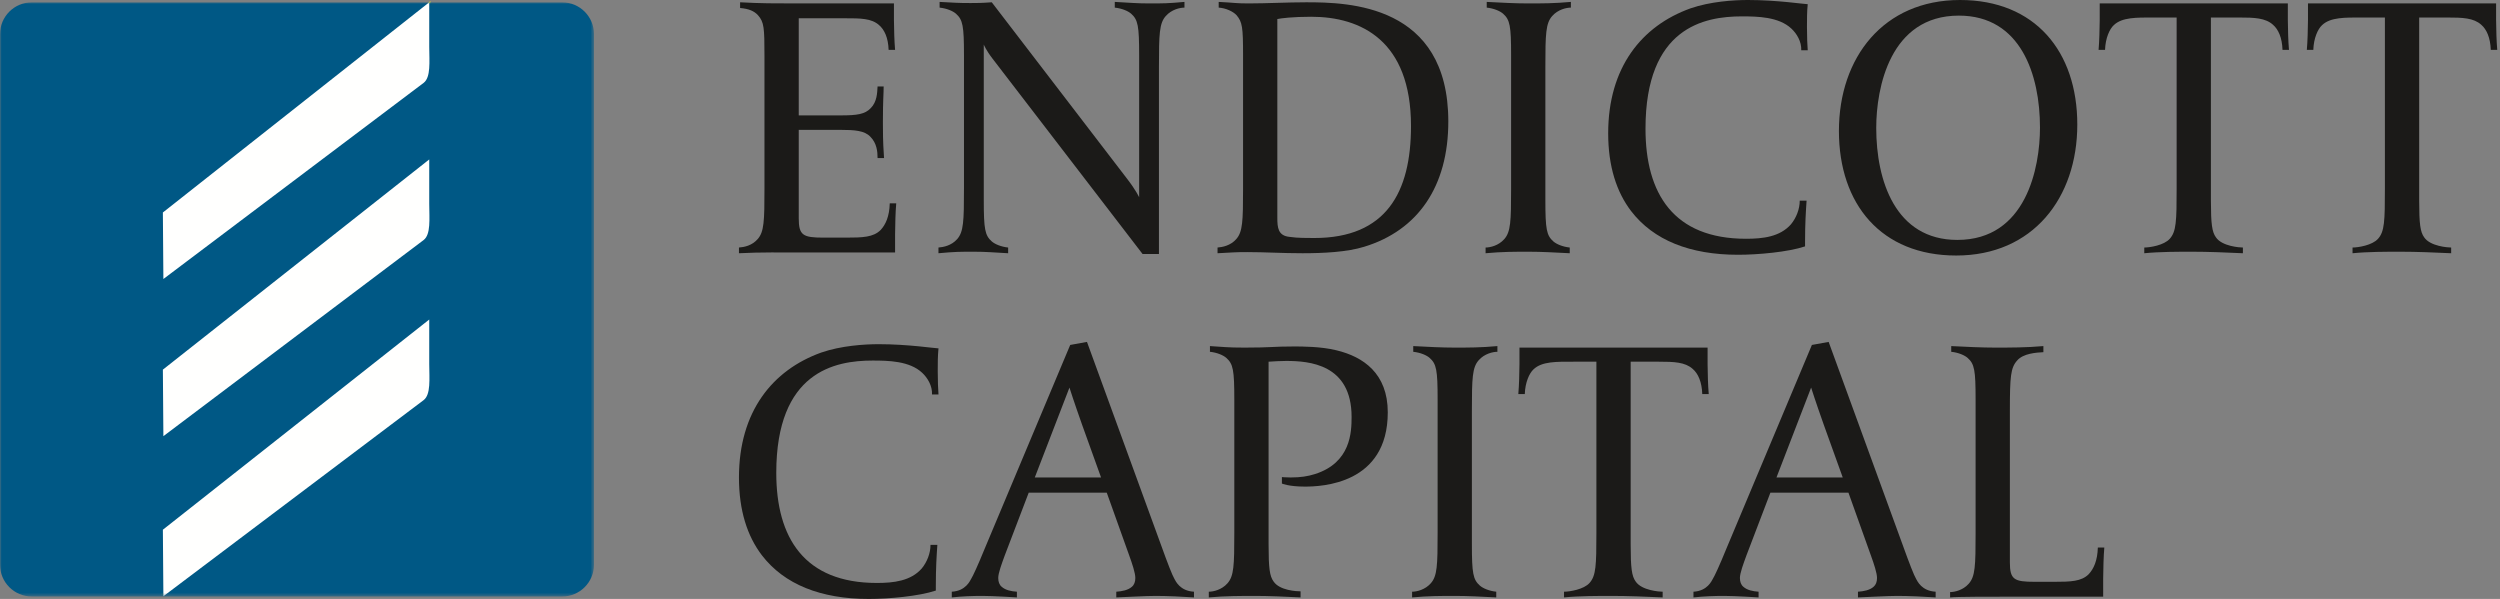
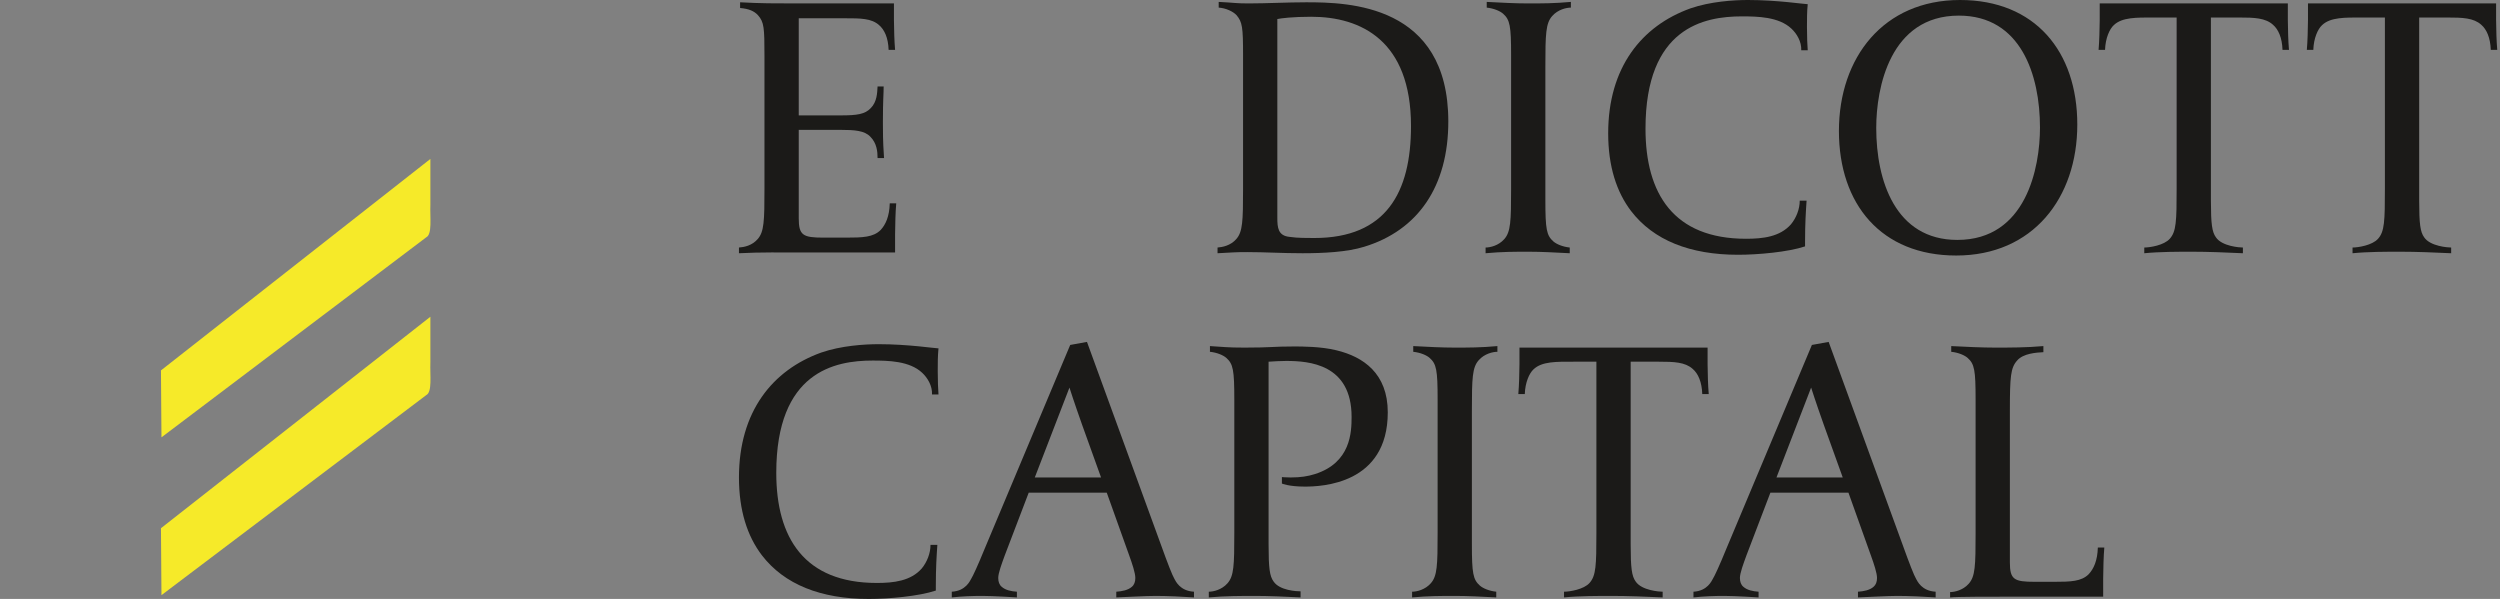
<svg xmlns="http://www.w3.org/2000/svg" xmlns:xlink="http://www.w3.org/1999/xlink" width="743px" height="178px" viewBox="0 0 743 178" version="1.1">
  <rect x="0" y="0" width="743" height="178" fill="#808080" stroke="none" />
  <title>Group 25</title>
  <defs>
-     <polygon id="path-1" points="0 0 176.534 0 176.534 176.601 0 176.601" />
-   </defs>
+     </defs>
  <g id="Page-1" stroke="none" stroke-width="1" fill="none" fill-rule="evenodd">
    <g id="Group-25">
      <path d="M266.02,75.037 L238.858,75.037 C232.52,75.037 225.954,74.924 219.618,75.263 L219.618,73.565 C221.201,73.452 223.465,73 225.163,71.076 C227.087,68.925 227.2,65.757 227.2,56.023 L227.2,16.637 C227.2,8.262 227.087,6.564 225.276,4.528 C224.143,3.283 222.56,2.604 219.957,2.378 L219.957,0.68 C226.182,1.019 230.255,1.019 236.593,1.019 L265.68,1.019 C265.68,1.019 265.567,9.621 266.02,14.826 L264.096,14.826 C263.982,11.204 262.85,8.829 261.267,7.47 C259.002,5.433 255.72,5.433 251.193,5.433 L237.386,5.433 L237.386,34.293 L249.949,34.293 C254.702,34.293 257.079,33.954 258.777,32.143 C260.7,30.22 260.7,27.502 260.814,25.691 L262.624,25.691 C262.624,28.181 262.398,29.313 262.398,36.443 C262.398,43.46 262.624,44.366 262.737,46.969 L260.814,46.969 C260.814,45.045 260.588,42.555 258.664,40.631 C256.966,38.82 254.024,38.594 249.723,38.594 L237.386,38.594 L237.386,64.851 C237.386,69.943 238.63,70.623 244.742,70.623 L251.42,70.623 C256.398,70.623 259.569,70.51 261.719,68.36 C263.191,66.775 264.322,64.398 264.435,60.437 L266.359,60.437 C265.907,65.644 266.02,75.037 266.02,75.037 Z" id="Fill-1" fill="#1B1A18" />
-       <path d="M346.477,4.754 C344.553,6.905 344.44,10.073 344.44,19.807 L344.44,75.49 L339.573,75.49 L294.981,17.429 C293.057,14.941 292.378,13.243 292.378,13.243 L292.378,59.419 C292.378,68.133 292.719,69.943 294.755,71.754 C295.661,72.547 297.472,73.339 299.621,73.565 L299.621,75.263 C295.209,75.037 293.283,74.811 289.323,74.811 C285.362,74.811 283.777,74.811 278.911,75.263 L278.911,73.565 C280.382,73.452 282.759,73 284.457,71.076 C286.381,68.925 286.494,65.757 286.494,56.023 L286.494,16.411 C286.494,7.697 286.155,5.886 284.116,4.076 C283.211,3.283 281.4,2.491 279.25,2.265 L279.25,0.567 C283.664,0.793 284.457,0.906 288.417,0.906 C290.115,0.906 291.7,0.906 294.755,0.68 L334.933,53.081 C337.649,56.59 338.554,58.627 338.554,58.627 L338.554,16.411 C338.554,7.697 338.215,5.886 336.179,4.076 C335.273,3.283 333.462,2.491 331.311,2.265 L331.311,0.567 C335.725,0.793 337.649,1.019 341.611,1.019 C345.572,1.019 347.157,1.019 352.023,0.567 L352.023,2.265 C350.665,2.265 348.175,2.83 346.477,4.754 Z" id="Fill-2" fill="#1B1A18" />
      <path d="M389.696,4.981 C384.151,4.981 380.642,5.433 379.623,5.659 L379.623,64.738 C379.623,67.681 379.849,70.058 383.245,70.397 C384.717,70.51 384.491,70.736 390.601,70.736 C411.991,70.736 419.349,57.155 419.349,37.463 C419.349,11.997 404.41,4.981 389.696,4.981 Z M405.429,73.339 C400.334,74.924 393.318,75.263 387.093,75.263 C380.982,75.263 376.002,74.924 370.682,74.924 C366.835,74.924 366.496,75.037 361.854,75.263 L361.854,73.565 C363.326,73.452 365.703,73 367.401,71.076 C369.325,68.925 369.438,65.757 369.438,56.023 L369.438,16.411 C369.438,8.036 369.212,6.564 367.514,4.528 C366.496,3.396 364.231,2.378 362.195,2.265 L362.195,0.567 C366.835,0.793 367.174,1.019 371.023,1.019 C376.455,1.019 382.566,0.68 388.226,0.68 C400.674,0.68 430.44,1.246 430.44,36.104 C430.44,55.457 421.386,68.473 405.429,73.339 Z" id="Fill-3" fill="#1B1A18" />
      <path d="M461.32,4.754 C459.398,6.905 459.284,10.073 459.284,19.807 L459.284,59.419 C459.284,68.133 459.624,69.943 461.661,71.754 C462.568,72.547 464.379,73.339 466.527,73.565 L466.527,75.263 C462.113,75.037 458.154,74.811 454.192,74.811 C450.229,74.811 446.382,74.811 441.516,75.263 L441.516,73.565 C442.875,73.565 445.363,73 447.063,71.076 C448.985,68.925 449.099,65.757 449.099,56.023 L449.099,16.411 C449.099,7.697 448.759,5.886 446.722,4.076 C445.815,3.283 444.004,2.491 441.856,2.265 L441.856,0.567 C446.27,0.793 450.229,1.019 454.192,1.019 C458.154,1.019 462.001,1.019 466.867,0.567 L466.867,2.265 C465.508,2.265 463.02,2.83 461.32,4.754 Z" id="Fill-4" fill="#1B1A18" />
      <path d="M535.333,14.941 C535.444,12.337 533.974,9.96 532.389,8.49 C528.656,4.981 522.315,4.868 517.676,4.868 C506.471,4.868 489.043,8.149 489.043,38.254 C489.043,57.608 497.419,70.962 518.921,70.962 C523.901,70.962 528.993,70.397 532.277,66.662 C533.862,64.738 534.881,62.135 534.881,59.645 L536.917,59.645 C536.691,62.928 536.465,66.436 536.465,71.754 L536.465,73.226 C531.37,74.924 522.431,75.716 516.546,75.716 C502.286,75.716 491.421,71.415 484.741,62.7 C480.441,57.042 477.952,49.459 477.952,39.613 C477.952,20.033 487.91,7.697 502.397,2.491 C508.285,0.454 515.187,0 519.487,0 C528.201,0 536.236,1.246 537.258,1.246 C537.029,3.396 537.029,5.772 537.029,8.036 C537.029,10.978 537.143,13.469 537.258,14.941 L535.333,14.941 Z" id="Fill-5" fill="#1B1A18" />
      <path d="M582.176,4.641 C561.69,4.641 557.617,26.145 557.617,38.028 C557.617,53.646 563.275,71.302 581.724,71.302 C602.207,71.302 606.283,49.798 606.283,37.915 C606.283,22.297 600.625,4.641 582.176,4.641 Z M581.384,75.942 C559.087,75.942 546.526,60.663 546.526,38.933 C546.526,17.09 559.768,0 582.517,0 C604.81,0 617.374,15.28 617.374,37.01 C617.374,58.853 604.132,75.942 581.384,75.942 Z" id="Fill-6" fill="#1B1A18" />
      <path d="M678.361,14.826 C678.247,11.204 677.117,8.716 675.532,7.357 C673.266,5.32 669.985,5.207 665.459,5.207 L657.083,5.207 L657.083,59.532 C657.083,66.662 657.424,68.925 658.554,70.51 C660.364,73.226 665.685,73.565 666.589,73.565 L666.589,75.263 C661.723,75.037 656.291,74.811 651.425,74.811 C647.463,74.811 641.804,74.811 637.279,75.263 L637.279,73.565 C638.975,73.565 643.163,72.887 644.859,70.962 C646.785,68.812 646.896,65.757 646.896,56.023 L646.896,5.207 L640.108,5.207 C635.013,5.207 630.713,5.094 628.224,7.47 C626.977,8.603 625.733,11.319 625.621,14.826 L623.696,14.826 C624.148,9.621 624.036,1.019 624.036,1.019 L679.946,1.019 C679.946,1.019 679.832,9.621 680.284,14.826 L678.361,14.826 Z" id="Fill-7" fill="#1B1A18" />
      <path d="M740.258,14.826 C740.143,11.204 739.014,8.716 737.429,7.357 C735.166,5.32 731.882,5.207 727.356,5.207 L718.98,5.207 L718.98,59.532 C718.98,66.662 719.32,68.925 720.45,70.51 C722.261,73.226 727.582,73.565 728.486,73.565 L728.486,75.263 C723.62,75.037 718.187,74.811 713.321,74.811 C709.359,74.811 703.701,74.811 699.175,75.263 L699.175,73.565 C700.872,73.565 705.06,72.887 706.756,70.962 C708.681,68.812 708.793,65.757 708.793,56.023 L708.793,5.207 L702.004,5.207 C696.909,5.207 692.61,5.094 690.121,7.47 C688.874,8.603 687.629,11.319 687.518,14.826 L685.592,14.826 C686.044,9.621 685.933,1.019 685.933,1.019 L741.843,1.019 C741.843,1.019 741.728,9.621 742.18,14.826 L740.258,14.826 Z" id="Fill-8" fill="#1B1A18" />
      <path d="M276.998,117.23 C277.111,114.626 275.639,112.252 274.056,110.779 C270.321,107.272 263.982,107.157 259.342,107.157 C248.138,107.157 230.709,110.441 230.709,140.544 C230.709,159.897 239.084,173.254 260.588,173.254 C265.567,173.254 270.66,172.687 273.943,168.951 C275.526,167.029 276.545,164.426 276.545,161.937 L278.583,161.937 C278.355,165.218 278.129,168.725 278.129,174.046 L278.129,175.517 C273.036,177.213 264.096,178.005 258.209,178.005 C243.95,178.005 233.085,173.706 226.408,164.992 C222.107,159.334 219.618,151.75 219.618,141.903 C219.618,122.325 229.576,109.986 244.063,104.78 C249.949,102.743 256.853,102.291 261.152,102.291 C269.868,102.291 277.903,103.535 278.922,103.535 C278.696,105.687 278.696,108.064 278.696,110.327 C278.696,113.27 278.809,115.759 278.922,117.23 L276.998,117.23 Z" id="Fill-9" fill="#1B1A18" />
      <path d="M321.576,126.172 C319.086,119.155 317.841,115.193 317.841,115.193 L307.541,141.903 L327.234,141.903 L321.576,126.172 Z M343.532,177.102 C340.477,177.102 334.931,177.442 331.761,177.554 L331.761,175.857 C333.459,175.743 335.27,175.402 336.401,174.384 C337.081,173.82 337.421,172.913 337.421,171.781 C337.421,170.31 336.514,167.595 335.611,165.104 L328.932,146.429 L305.73,146.429 L298.602,165.104 C297.696,167.595 296.676,170.31 296.676,171.781 C296.676,172.913 297.017,173.82 297.696,174.384 C298.827,175.402 300.525,175.743 302.223,175.857 L302.223,177.554 C302.223,177.554 295.206,177.102 292.036,177.102 C288.981,177.102 286.039,177.213 282.869,177.554 L282.869,175.857 C287.057,175.631 288.301,172.573 288.642,172.01 C289.094,171.329 290.679,167.933 292.603,163.181 L318.067,102.517 L323.048,101.613 L345.004,161.822 C347.041,167.481 348.399,170.988 349.077,172.121 C349.418,172.687 350.662,175.631 354.85,175.857 L354.85,177.554 C351.681,177.328 346.702,177.102 343.532,177.102 Z" id="Fill-10" fill="#1B1A18" />
      <path d="M387.774,144.618 C383.021,144.618 380.984,143.714 380.984,143.714 L380.984,141.789 C380.984,141.789 382.228,141.903 383.586,141.903 C386.529,141.903 388.679,141.563 390.829,140.885 C401.466,137.489 401.692,128.435 401.692,123.906 C401.692,108.175 389.018,107.272 382.228,107.272 C380.869,107.272 378.494,107.383 377.022,107.497 L377.022,161.822 C377.022,168.951 377.362,171.217 378.494,172.802 C380.304,175.517 385.396,175.743 386.529,175.743 L386.529,177.554 C382.115,177.328 377.022,177.102 373.061,177.102 C369.099,177.102 364.12,177.102 359.254,177.554 L359.254,175.857 C360.611,175.857 363.102,175.291 364.799,173.365 C366.723,171.217 366.836,168.047 366.836,158.315 L366.836,118.703 C366.836,109.986 366.497,108.175 364.459,106.365 C363.553,105.572 361.743,104.78 359.593,104.554 L359.593,102.857 C363.779,103.083 364.459,103.309 369.891,103.309 C378.04,103.309 378.153,102.969 384.605,102.969 C386.868,102.969 392.64,102.969 397.167,104.102 C405.203,106.027 412.446,111.005 412.446,122.551 C412.446,143.94 392.753,144.618 387.774,144.618 Z" id="Fill-11" fill="#1B1A18" />
      <path d="M439.482,107.046 C437.56,109.194 437.445,112.364 437.445,122.099 L437.445,161.708 C437.445,170.425 437.786,172.236 439.822,174.046 C440.729,174.839 442.54,175.631 444.688,175.857 L444.688,177.554 C440.274,177.328 436.315,177.102 432.353,177.102 C428.391,177.102 424.543,177.102 419.677,177.554 L419.677,175.857 C421.036,175.857 423.525,175.291 425.224,173.365 C427.147,171.217 427.261,168.047 427.261,158.315 L427.261,118.703 C427.261,109.986 426.921,108.175 424.884,106.365 C423.977,105.572 422.166,104.78 420.018,104.554 L420.018,102.857 C424.432,103.083 428.391,103.309 432.353,103.309 C436.315,103.309 440.163,103.309 445.029,102.857 L445.029,104.554 C443.67,104.554 441.181,105.12 439.482,107.046 Z" id="Fill-12" fill="#1B1A18" />
      <path d="M505.91,117.118 C505.799,113.496 504.666,111.005 503.081,109.649 C500.818,107.612 497.537,107.497 493.008,107.497 L484.635,107.497 L484.635,161.822 C484.635,168.951 484.973,171.217 486.106,172.802 C487.916,175.517 493.234,175.857 494.141,175.857 L494.141,177.554 C489.275,177.328 483.843,177.102 478.974,177.102 C475.015,177.102 469.356,177.102 464.828,177.554 L464.828,175.857 C466.524,175.857 470.712,175.176 472.411,173.254 C474.334,171.103 474.448,168.047 474.448,158.315 L474.448,107.497 L467.657,107.497 C462.565,107.497 458.262,107.383 455.773,109.76 C454.529,110.893 453.285,113.608 453.17,117.118 L451.245,117.118 C451.7,111.912 451.585,103.309 451.585,103.309 L507.495,103.309 C507.495,103.309 507.384,111.912 507.836,117.118 L505.91,117.118 Z" id="Fill-13" fill="#1B1A18" />
      <path d="M542.003,126.172 C539.515,119.155 538.267,115.193 538.267,115.193 L527.969,141.903 L547.662,141.903 L542.003,126.172 Z M563.959,177.102 C560.904,177.102 555.357,177.442 552.19,177.554 L552.19,175.857 C553.887,175.743 555.698,175.402 556.831,174.384 C557.508,173.82 557.849,172.913 557.849,171.781 C557.849,170.31 556.942,167.595 556.038,165.104 L549.361,146.429 L526.158,146.429 L519.029,165.104 C518.122,167.595 517.104,170.31 517.104,171.781 C517.104,172.913 517.443,173.82 518.122,174.384 C519.255,175.402 520.951,175.743 522.651,175.857 L522.651,177.554 C522.651,177.554 515.633,177.102 512.464,177.102 C509.408,177.102 506.465,177.213 503.298,177.554 L503.298,175.857 C507.483,175.631 508.73,172.573 509.068,172.01 C509.523,171.329 511.105,167.933 513.03,163.181 L538.496,102.517 L543.474,101.613 L565.43,161.822 C567.47,167.481 568.825,170.988 569.506,172.121 C569.844,172.687 571.091,175.631 575.276,175.857 L575.276,177.554 C572.11,177.328 567.129,177.102 563.959,177.102 Z" id="Fill-14" fill="#1B1A18" />
      <path d="M625.064,177.328 L598.805,177.328 C591.11,177.328 581.715,177.328 579.567,177.554 L579.567,175.969 C580.923,175.969 583.414,175.402 585.111,173.48 C587.036,171.329 587.148,168.159 587.148,158.427 L587.148,118.703 C587.148,109.986 586.81,108.175 584.773,106.365 C583.866,105.572 582.056,104.78 579.904,104.554 L579.904,102.857 C584.318,103.083 589.073,103.309 593.035,103.309 C596.994,103.309 602.427,103.309 607.296,102.857 L607.296,104.668 C605.256,104.78 601.297,105.009 599.486,107.157 C597.561,109.308 597.335,111.912 597.335,122.099 L597.335,167.14 C597.335,172.236 598.579,172.913 604.693,172.913 L610.462,172.913 C615.443,172.913 618.613,172.802 620.761,170.651 C622.234,169.066 623.364,166.689 623.479,162.726 L625.404,162.726 C624.949,167.933 625.064,177.328 625.064,177.328 Z" id="Fill-15" fill="#1B1A18" />
-       <path d="M47.836,63.187 L47.948,77.742 L47.989,83.077 L126.652,23.652 C128.524,22.715 127.756,17.879 127.912,13.752 L127.911,0.336 L47.836,63.187 Z" id="Fill-16" fill="#F6EA29" />
      <path d="M47.836,110.086 L47.948,124.641 L47.989,129.976 L126.652,70.551 C128.524,69.614 127.756,64.778 127.912,60.651 L127.911,47.235 L47.836,110.086 Z" id="Fill-17" fill="#F6EA29" />
      <path d="M47.836,156.985 L47.948,171.54 L47.989,176.875 L126.652,117.449 C128.524,116.513 127.756,111.677 127.912,107.549 L127.911,94.134 L47.836,156.985 Z" id="Fill-18" fill="#F6EA29" />
      <g id="Group-24" transform="translate(0, 0.679)">
        <mask id="mask-2" fill="white">
          <use xlink:href="#path-1" />
        </mask>
        <g id="Clip-20" />
-         <path d="M9.462,0.015 C4.236,0.015 0,4.251 0,9.477 L0,167.138 C0,172.364 4.236,176.601 9.462,176.601 L167.072,176.601 C172.298,176.601 176.535,172.364 176.535,167.138 L176.535,9.477 C176.535,4.251 172.298,0.015 167.072,0.015 L9.462,0.015 Z" id="Fill-19" fill="#005885" mask="url(#mask-2)" />
        <path d="M48.407,62.471 L48.517,76.938 L48.559,82.241 L125.936,23.926 C128.052,22.264 127.598,17.697 127.57,13.334 L127.569,-0.001 L48.407,62.471 Z" id="Fill-21" fill="#FFFFFE" mask="url(#mask-2)" />
        <path d="M48.407,109.177 L48.517,123.645 L48.559,128.948 L125.936,70.633 C128.052,68.971 127.598,64.404 127.57,60.041 L127.569,46.706 L48.407,109.177 Z" id="Fill-22" fill="#FFFFFE" mask="url(#mask-2)" />
-         <path d="M48.407,156.755 L48.517,171.222 L48.559,176.525 L125.936,118.211 C128.052,116.548 127.598,111.982 127.57,107.618 L127.569,94.284 L48.407,156.755 Z" id="Fill-23" fill="#FFFFFE" mask="url(#mask-2)" />
      </g>
    </g>
  </g>
</svg>